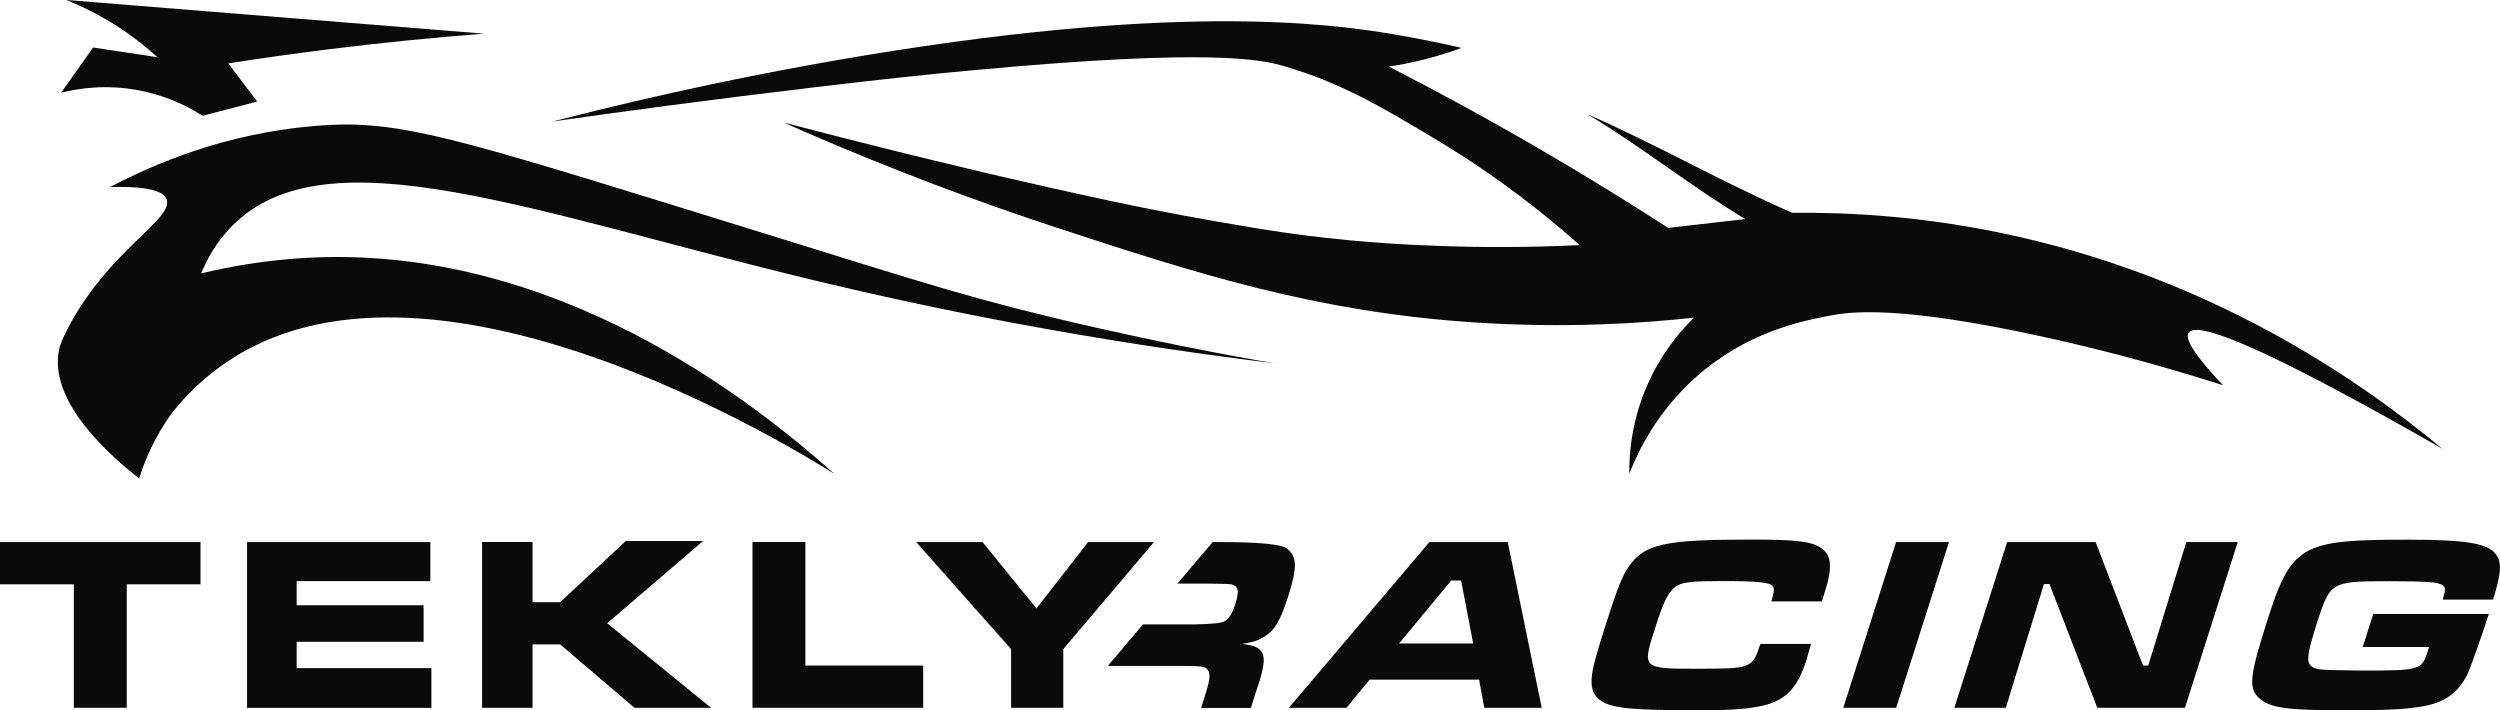
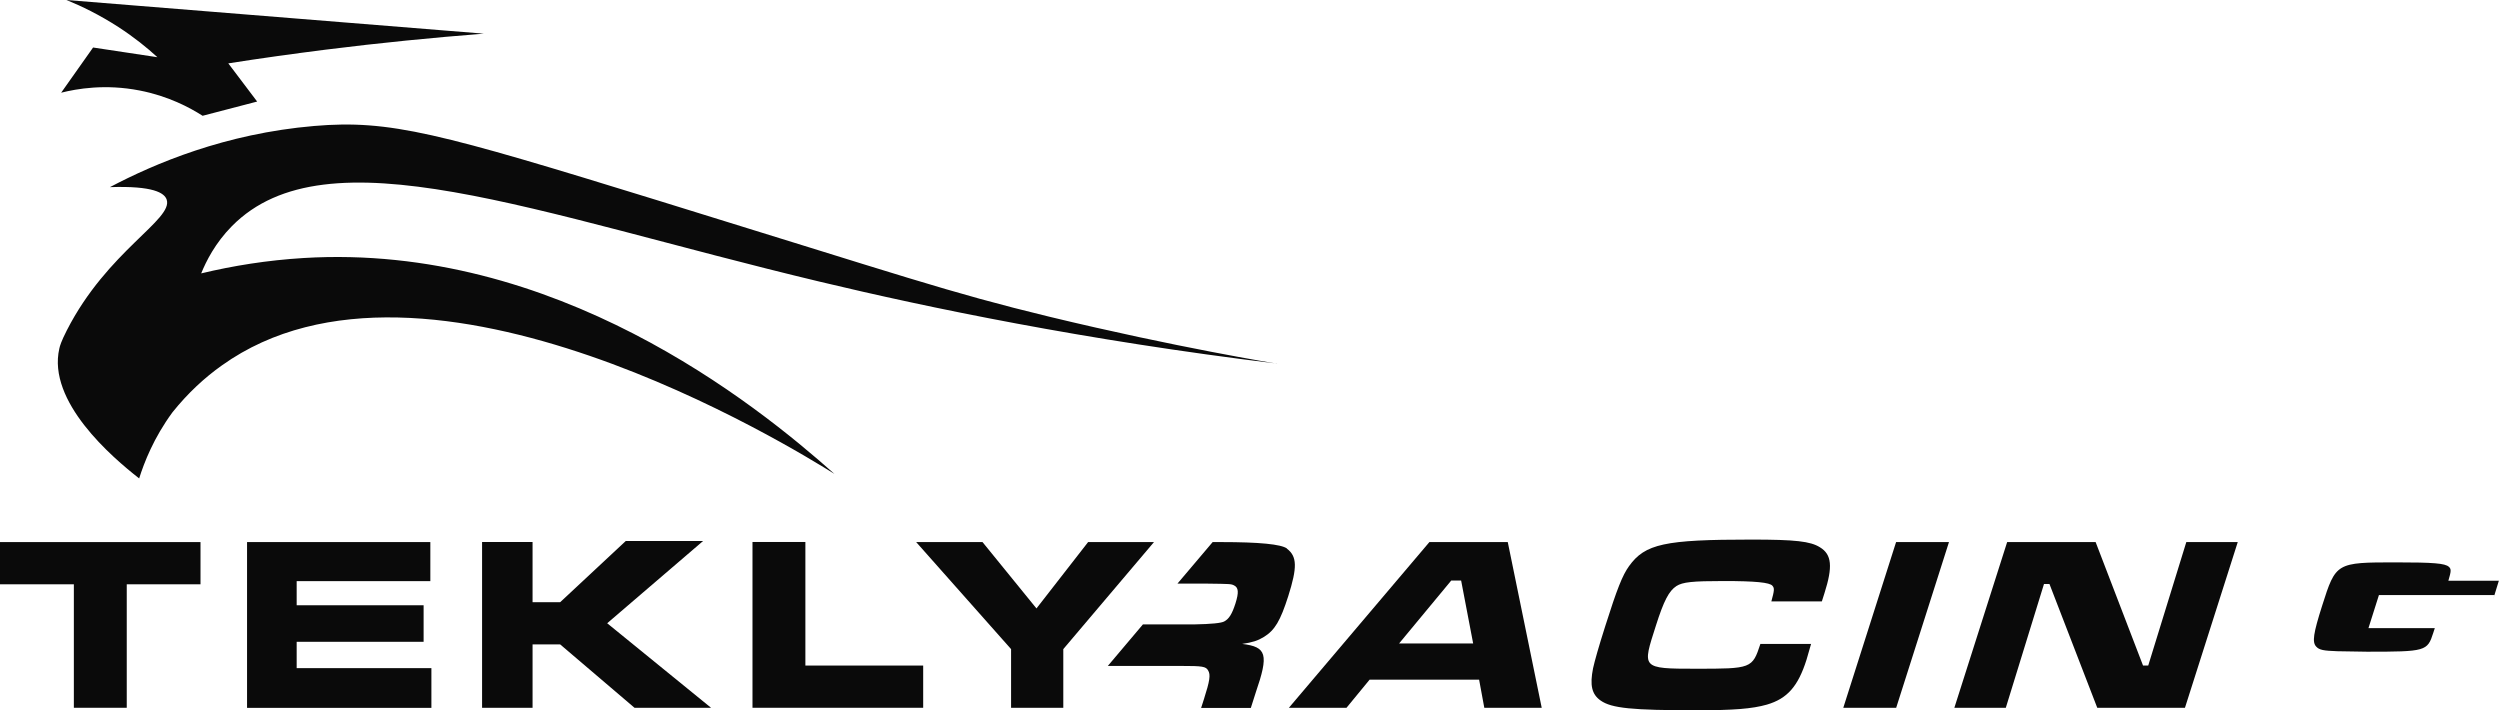
<svg xmlns="http://www.w3.org/2000/svg" id="Layer_2" data-name="Layer 2" viewBox="0 0 259.97 73.86">
  <defs>
    <style>
      .cls-1 {
        fill: #0a0a0a;
      }
    </style>
  </defs>
  <g id="Layer_1-2" data-name="Layer 1">
    <g>
      <g>
-         <path class="cls-1" d="M169.42,49.28c.93-2.39,2.9-6.46,6.92-10.05,5.2-4.64,10.84-5.81,13.84-6.39,2.09-.41,6.99-1.16,22.14,2.15,4.67,1.02,11.16,2.61,18.85,5.07-2.84-2.99-4.03-4.81-3.57-5.47,1.01-1.44,9.8,2.59,26.38,12.08-8.75-7.27-24.35-18.05-46.21-22.51-7.92-1.62-15.17-2.1-21.4-2.03-7.38-3.23-13.96-7.04-21.33-10.27,5.75,3.44,10.7,7.47,16.45,10.92-2.67.31-5.35.61-8.02.92-4.93-3.19-10.19-6.4-15.77-9.59-4.53-2.59-8.97-4.98-13.28-7.19,1.24-.18,2.6-.45,4.06-.83,1.28-.34,2.45-.72,3.5-1.11-1.55-.36-4.01-.9-7.04-1.41-6.81-1.16-23.25-3.36-58.05,2.71-7.4,1.29-17.5,3.28-29.45,6.36,6.55-.94,15.93-2.22,27.31-3.57,7.5-.89,12.3-1.39,16.59-1.78,24.93-2.31,29.95-1.06,32.22-.4,5.82,1.69,10.1,4.22,15.68,7.56,6.55,3.92,11.56,7.95,15.03,11.04-5.48.26-10.33.24-14.39.09-2.9-.1-7.9-.3-14.37-1.13-3.27-.42-5.82-.87-9.05-1.43-4.61-.8-8.11-1.52-10.62-2.05-4.53-.95-8.92-1.97-10.79-2.4-.79-.18-4.03-.93-8.53-2.03-3.96-.96-9.06-2.24-15.05-3.81,11.3,5.02,21.02,8.51,28.19,10.87,14.72,4.84,27.09,8.82,43.53,9.92,9.64.64,17.62.1,22.97-.49-1.31,1.28-3.08,3.32-4.49,6.21-2.02,4.15-2.27,7.95-2.24,10.05Z" />
        <path class="cls-1" d="M132.8,37.82s-10.47-1.69-23.7-4.89c-10.45-2.53-15.22-4.23-40.7-12.09-22.79-7.03-27.85-8.41-35.73-7.74-9.28.79-16.61,3.92-21.24,6.36,4.52-.15,5.66.6,5.9,1.29.72,2.08-6.16,5.33-10.38,13.6-.6,1.18-.72,1.62-.78,1.89-1.27,5.52,5.46,11.29,8.3,13.51.52-1.65,1.51-4.21,3.46-6.87,1.61-2.01,3.35-3.61,5.14-4.88,21.19-15.14,59.61,8.73,63.7,11.28-8.29-7.38-29.05-24.03-55.19-22.45-3.77.23-7.33.8-10.66,1.6.52-1.27,1.46-3.16,3.2-4.92,9.87-9.98,31.33-1.35,61.12,5.78,11.24,2.69,27.42,6.07,47.56,8.52Z" />
        <path class="cls-1" d="M21.07,12.04c1.89-.49,3.78-.98,5.67-1.48l-3-3.97c3.3-.52,6.68-.99,10.15-1.43,5.66-.71,11.13-1.25,16.42-1.66C35.85,2.34,21.38,1.17,6.91,0c1.58.64,3.43,1.54,5.4,2.81,1.62,1.05,2.97,2.14,4.06,3.14-2.23-.34-4.46-.68-6.69-1.01-1.11,1.57-2.21,3.14-3.32,4.7,1.62-.41,4.58-.93,8.16-.23,2.99.58,5.22,1.78,6.55,2.63Z" />
      </g>
      <g>
        <g>
          <path class="cls-1" d="M133.83,57.04q-.9-.67-6.84-.67h-.89l-3.66,4.32h3.12c2.37.03,2.45.03,2.76.18.47.23.52.72.15,1.89-.35,1.09-.67,1.6-1.16,1.86q-.45.26-3.1.31h-5.36l-3.65,4.32h7.66c2.17,0,2.54.05,2.77.47.27.44.18,1.06-.44,3l-.29.9h5.17l.51-1.6c1.37-3.98,1.15-4.75-1.41-5.06,1.08-.16,1.63-.34,2.25-.72,1.15-.7,1.72-1.68,2.54-4.24.95-3,.93-4.13-.13-4.94Z" />
          <path class="cls-1" d="M156.81,56.37h-8.17l-14.61,17.23h5.99l2.4-2.92h11.39l.54,2.92h5.97l-3.53-17.23ZM145.49,66.91l5.42-6.54h1.03l1.25,6.54h-7.7Z" />
          <path class="cls-1" d="M189.25,56.91c-.99-.62-2.54-.8-7.13-.8-9.02,0-11.05.44-12.72,2.76-.69.96-1.25,2.38-2.47,6.23-.7,2.2-1.1,3.62-1.27,4.39-.35,1.76-.14,2.71.79,3.36,1.14.8,3.24,1.01,9.99,1.01,3.82,0,5.76-.15,7.3-.59,2.11-.62,3.24-1.89,4.12-4.68.08-.26.18-.65.47-1.63h-5.27c-.84,2.56-.93,2.58-6.69,2.58s-5.59-.05-4.18-4.47c.83-2.61,1.36-3.62,2.14-4.13.65-.41,1.64-.52,4.92-.52s4.78.15,5.06.49c.23.26.2.49-.11,1.63h5.25l.27-.85c.88-2.76.77-4.03-.47-4.78Z" />
          <path class="cls-1" d="M197.17,56.37l-5.49,17.23h5.5l5.49-17.23h-5.5Z" />
          <path class="cls-1" d="M227.35,56.37l-3.96,12.84h-.54l-4.93-12.84h-9.2l-5.49,17.23h5.35l3.97-12.87h.57l4.97,12.87h9.12l5.49-17.23h-5.35Z" />
-           <path class="cls-1" d="M259.25,62.34c.78-2.53.91-3.59.46-4.44-.7-1.37-2.95-1.78-9.35-1.78-11.16,0-12.09.54-14.65,8.6-1.8,5.66-1.92,6.93-.72,7.93,1.13.98,2.89,1.21,8.81,1.21,4.68,0,6.52-.1,8.39-.46,2.2-.41,3.69-1.6,4.54-3.62.34-.83,1.38-3.77,1.93-5.48l.15-.46h-12.02l-1.09,3.44h6.9l-.16.49c-.61,1.91-.78,1.96-6.9,1.96l-3.06-.05c-1.46-.05-1.9-.13-2.22-.49-.42-.46-.3-1.34.63-4.26,1.42-4.47,1.46-4.49,7.66-4.49,3.93,0,5.11.1,5.51.46.26.23.25.44-.05,1.45h5.25Z" />
+           <path class="cls-1" d="M259.25,62.34l.15-.46h-12.02l-1.09,3.44h6.9l-.16.49c-.61,1.91-.78,1.96-6.9,1.96l-3.06-.05c-1.46-.05-1.9-.13-2.22-.49-.42-.46-.3-1.34.63-4.26,1.42-4.47,1.46-4.49,7.66-4.49,3.93,0,5.11.1,5.51.46.26.23.25.44-.05,1.45h5.25Z" />
        </g>
        <path class="cls-1" d="M20.85,56.37v4.39h-7.67v12.84h-5.5v-12.84H0v-4.39h20.85Z" />
        <path class="cls-1" d="M44.75,56.37v4.06h-13.9v2.51h13.2v3.8h-13.2v2.74h14.01v4.13h-19.17v-17.24h19.07Z" />
        <path class="cls-1" d="M55.38,56.37v6.25h2.87l6.82-6.36h8.04l-9.97,8.55,10.8,8.79h-7.96l-7.73-6.59h-2.87v6.59h-5.25v-17.24h5.25Z" />
        <path class="cls-1" d="M83.75,56.37v12.84h12.25v4.39h-17.75v-17.24h5.5Z" />
        <polygon class="cls-1" points="102.17 56.37 107.78 63.27 113.15 56.37 120 56.37 110.57 67.5 110.57 73.6 105.14 73.6 105.14 67.5 95.27 56.37 102.17 56.37" />
      </g>
    </g>
  </g>
</svg>